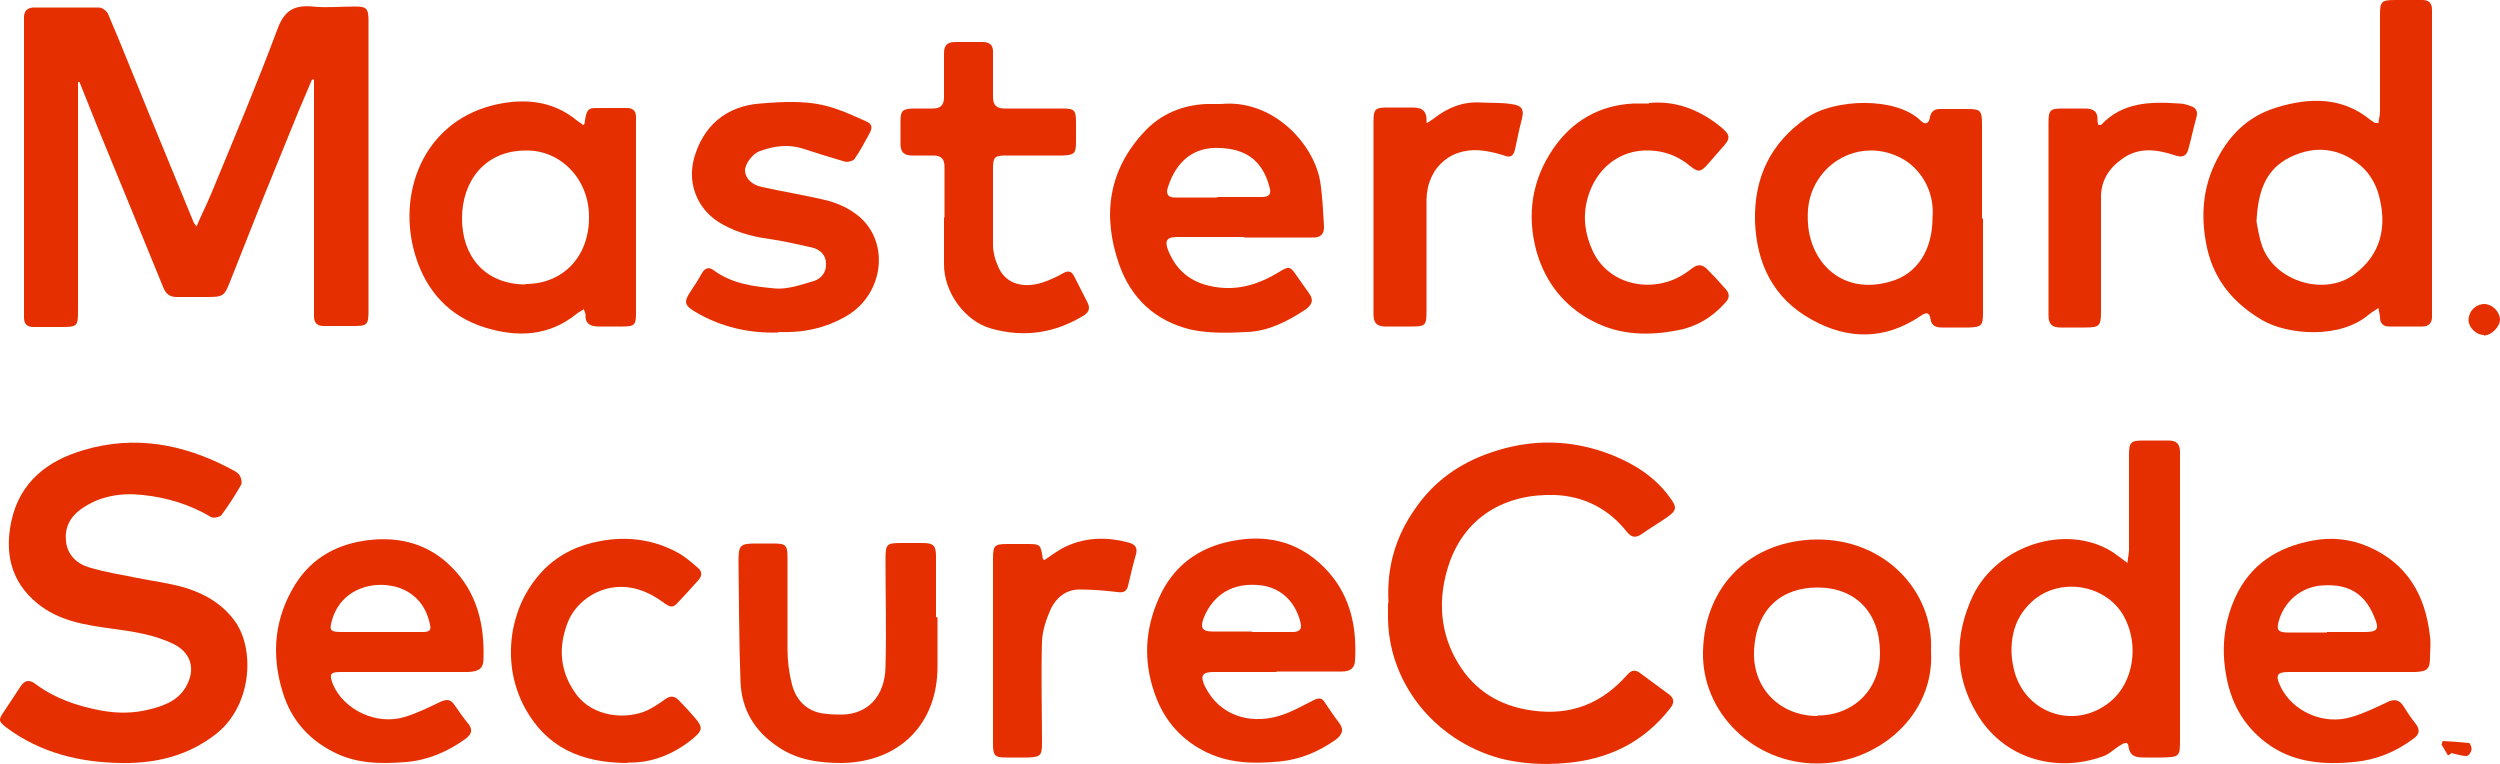
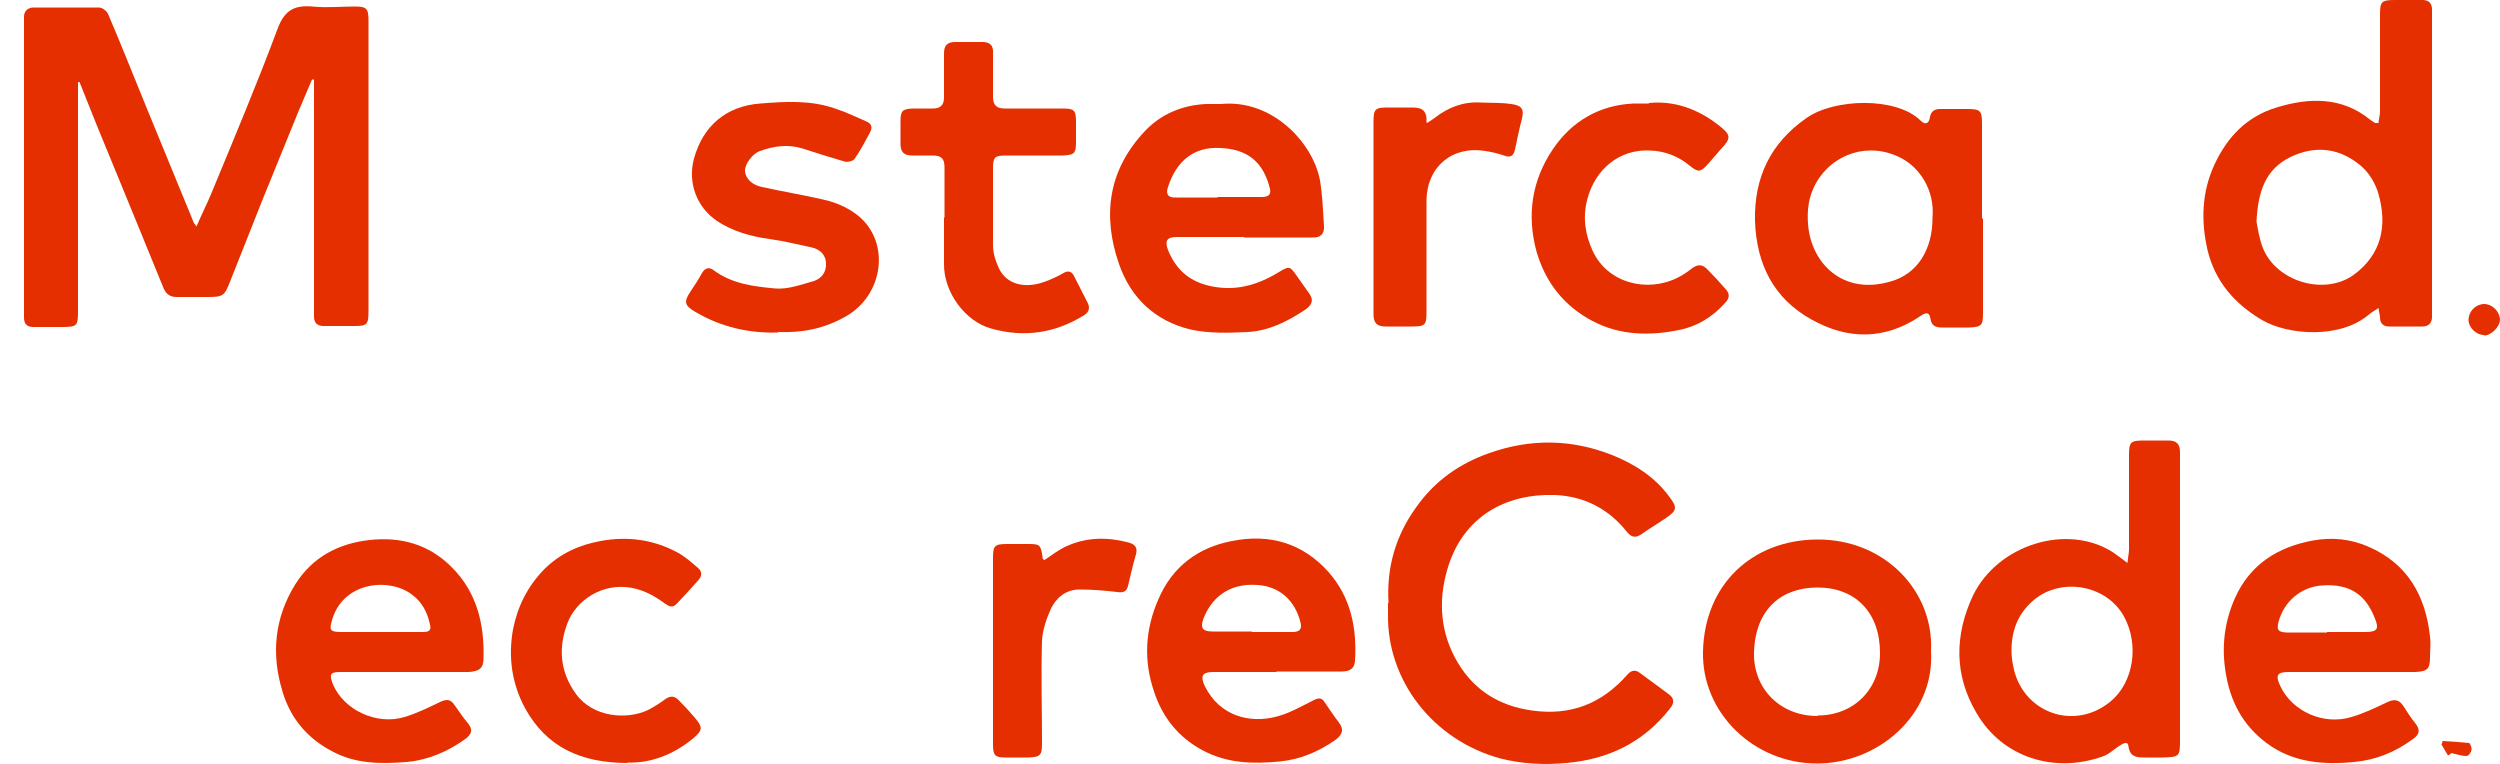
<svg xmlns="http://www.w3.org/2000/svg" id="Layer_2" data-name="Layer 2" viewBox="0 0 50 15.27">
  <defs>
    <style>
      .cls-1 {
        fill: #e52f00;
        stroke-width: 0px;
      }
    </style>
  </defs>
  <g id="Layer_1-2" data-name="Layer 1">
    <g>
      <path class="cls-1" d="m1.56,1.63v4.57c0,.33-.01.34-.35.34-.18,0-.36,0-.54,0-.13,0-.19-.06-.19-.19,0-.06,0-.12,0-.18V.54c0-.07,0-.13,0-.2,0-.11.06-.18.18-.19.44,0,.88,0,1.32,0,.07,0,.17.08.19.15.27.63.52,1.27.78,1.9.31.75.61,1.49.92,2.24,0,.02.03.04.06.09.1-.24.21-.45.3-.67.45-1.09.91-2.18,1.32-3.28.14-.38.34-.48.7-.45.28.03.57,0,.85,0,.23,0,.27.04.27.28,0,.92,0,1.84,0,2.76,0,1.02,0,2.03,0,3.05,0,.28-.03.3-.3.3-.2,0-.4,0-.6,0-.12,0-.19-.06-.19-.19,0-.07,0-.14,0-.22V1.59s-.03,0-.04,0c-.09.22-.19.44-.28.66-.24.59-.48,1.18-.72,1.77-.21.53-.42,1.06-.63,1.59-.12.31-.14.33-.47.33-.2,0-.41,0-.61,0-.13,0-.21-.06-.26-.18-.44-1.08-.88-2.15-1.32-3.22-.12-.3-.24-.6-.36-.9-.01,0-.03,0-.04.01Z" />
      <path class="cls-1" d="m47.57,2.47c0-.08.03-.15.03-.23,0-.64,0-1.29,0-1.93,0-.28.02-.31.31-.31.18,0,.36,0,.54,0,.12,0,.19.06.19.19,0,.05,0,.11,0,.16v5.81c0,.06,0,.12,0,.18,0,.12-.07.19-.19.19-.22,0-.45,0-.67,0-.11,0-.18-.06-.18-.18,0-.05-.02-.1-.03-.19-.07.05-.13.08-.18.12-.58.51-1.64.42-2.15.12-.56-.33-.94-.78-1.09-1.4-.13-.57-.12-1.15.14-1.71.26-.56.65-.96,1.24-1.14.65-.2,1.31-.22,1.88.25.03.02.06.04.09.06,0,0,.02,0,.07,0h0Zm-2.44,1.96c.02.11.05.32.12.51.26.69,1.23.98,1.82.56.56-.41.68-.98.5-1.62-.06-.21-.19-.43-.36-.57-.42-.35-.9-.41-1.4-.17-.49.24-.65.67-.68,1.29Z" />
      <path class="cls-1" d="m39.66,4.36c0,.63,0,1.26,0,1.9,0,.25-.03.28-.28.29-.18,0-.36,0-.54,0-.12,0-.21-.03-.23-.17-.02-.15-.1-.13-.2-.06-.71.48-1.45.48-2.18.07-.76-.42-1.1-1.11-1.13-1.97-.02-.87.31-1.56,1.03-2.06.55-.39,1.79-.43,2.28.05.1.1.17.06.19-.07.02-.12.1-.16.2-.16.18,0,.36,0,.54,0,.27,0,.3.03.3.3,0,.63,0,1.26,0,1.9h0Zm-1.01,0c.05-.56-.26-1.01-.63-1.2-.63-.33-1.37-.1-1.71.52-.14.26-.17.52-.15.8.06.79.7,1.43,1.65,1.15.54-.15.84-.64.84-1.27Z" />
-       <path class="cls-1" d="m11.67,6.19c-.05.03-.09.05-.13.08-.56.46-1.2.48-1.84.28-.71-.22-1.17-.72-1.39-1.43-.38-1.23.14-2.65,1.53-3.01.59-.15,1.2-.12,1.71.31.04.03.08.05.11.08.02-.01.03-.02.03-.03.05-.37.1-.3.4-.31.15,0,.3,0,.45,0,.12,0,.18.06.18.18,0,.03,0,.06,0,.09,0,1.28,0,2.55,0,3.83,0,.24-.03.27-.27.27-.16,0-.31,0-.47,0-.17,0-.28-.05-.27-.24,0-.03-.02-.06-.04-.12h0Zm-1.16-.51c.76,0,1.28-.56,1.27-1.35,0-.74-.56-1.33-1.26-1.32-.83,0-1.28.62-1.28,1.36,0,.72.42,1.31,1.27,1.32Z" />
      <path class="cls-1" d="m24.88,4.74c-.45,0-.89,0-1.34,0-.2,0-.25.07-.18.26.15.37.4.61.8.71.52.13.98,0,1.42-.27.2-.12.22-.12.35.07.08.11.16.23.24.34.11.14.08.24-.06.34-.36.24-.74.43-1.16.45-.38.02-.78.03-1.14-.05-.7-.17-1.19-.62-1.43-1.31-.34-.98-.21-1.89.52-2.66.32-.34.75-.52,1.23-.54.1,0,.19,0,.29,0,1.02-.1,1.84.77,1.98,1.53.05.3.06.61.08.91.01.17-.08.24-.24.23-.45,0-.9,0-1.35,0h0s0,0,0,0Zm-.53-.8h0c.29,0,.59,0,.88,0,.1,0,.2-.02.17-.16-.13-.54-.45-.8-1-.82-.51-.03-.87.25-1.04.78-.05.14,0,.22.16.21.28,0,.55,0,.83,0Z" />
      <path class="cls-1" d="m15.57,6.65c-.59.02-1.15-.11-1.66-.41-.22-.13-.24-.2-.1-.41.08-.12.16-.24.23-.37.06-.1.14-.13.24-.05.37.27.8.32,1.23.36.25.02.52-.08.77-.15.15-.05.25-.18.24-.35,0-.16-.11-.28-.28-.32-.28-.06-.56-.13-.85-.17-.37-.05-.73-.15-1.05-.36-.41-.28-.59-.77-.46-1.25.18-.65.64-1.05,1.33-1.1.5-.04,1-.07,1.49.1.22.07.42.17.63.26.11.05.12.12.07.22-.1.18-.19.36-.31.53-.03.04-.14.07-.2.05-.28-.08-.56-.17-.84-.26-.29-.09-.57-.05-.85.05-.15.05-.31.27-.3.4.01.15.14.28.34.32.45.1.9.17,1.34.28.21.06.42.16.59.3.64.53.5,1.57-.24,2-.43.25-.88.34-1.37.32Z" />
      <path class="cls-1" d="m18.89,4.35c0-.34,0-.67,0-1.01,0-.16-.06-.23-.23-.23-.14,0-.28,0-.42,0-.16,0-.23-.07-.23-.23,0-.15,0-.3,0-.45,0-.22.04-.25.25-.26.13,0,.26,0,.4,0,.15,0,.22-.07.22-.22,0-.29,0-.59,0-.88,0-.16.06-.23.23-.23.18,0,.36,0,.54,0,.15,0,.22.07.21.22,0,.29,0,.59,0,.88,0,.16.07.23.23.23.38,0,.77,0,1.15,0,.25,0,.28.03.28.28,0,.13,0,.25,0,.38,0,.24-.03.27-.27.28-.37,0-.75,0-1.12,0-.24,0-.27.03-.27.27,0,.51,0,1.01,0,1.52,0,.16.05.32.12.47.15.31.5.41.9.27.14-.05.27-.11.39-.18.09-.05.16-.04.21.06.09.18.18.35.27.53.05.1.04.18-.06.25-.58.36-1.2.46-1.87.27-.51-.14-.95-.72-.94-1.3,0-.31,0-.61,0-.92h0Z" />
      <path class="cls-1" d="m32.98,2.06c.49-.05.97.11,1.4.45.24.19.25.25.04.47-.09.1-.17.2-.26.3-.15.17-.2.17-.37.03-.23-.19-.5-.29-.79-.3-.61-.03-1.09.37-1.25.96-.1.37-.05.71.1,1.04.3.66,1.1.85,1.71.54.1-.05.2-.12.29-.19.11-.08.2-.07.29.02.13.13.26.27.38.41.08.09.07.18-.02.27-.25.28-.56.47-.92.54-.59.12-1.18.11-1.73-.18-.57-.3-.94-.77-1.12-1.39-.2-.74-.09-1.43.33-2.05.38-.56.93-.88,1.62-.91.08,0,.17,0,.3,0h0Z" />
      <path class="cls-1" d="m28.54,2.46c.08-.05.11-.07.15-.1.27-.21.57-.33.92-.31.2.01.41,0,.61.03.23.03.27.11.21.33-.05.19-.09.39-.13.58-.03.13-.09.17-.22.12-.12-.04-.24-.07-.37-.09-.66-.11-1.17.31-1.18.98,0,.74,0,1.48,0,2.22,0,.29-.02.31-.31.31-.17,0-.34,0-.51,0-.17,0-.24-.07-.24-.24,0-.48,0-.95,0-1.43,0-.81,0-1.61,0-2.42,0-.26.03-.29.29-.29.14,0,.28,0,.42,0,.18,0,.37-.01.35.3h0Z" />
-       <path class="cls-1" d="m41.96,2.5s.05,0,.06,0c.43-.46.99-.47,1.56-.43.08,0,.15.02.23.05.11.03.15.11.12.22-.06.21-.1.42-.16.63-.03.14-.11.19-.26.14-.36-.12-.73-.18-1.07.07-.27.19-.43.45-.42.79,0,.75,0,1.5,0,2.26,0,.29-.03.32-.32.32-.16,0-.33,0-.49,0-.17,0-.24-.07-.24-.24,0-.41,0-.82,0-1.23,0-.87,0-1.74,0-2.62,0-.26.03-.29.29-.29.14,0,.29,0,.43,0,.17,0,.27.05.26.24,0,.03.01.06.02.1h0Z" />
      <path class="cls-1" d="m49.68,6.7c-.15,0-.3-.14-.31-.29,0-.18.13-.32.31-.33.16,0,.31.14.32.31,0,.14-.17.32-.32.32h0Z" />
-       <path class="cls-1" d="m2.43,15.26c-.83-.01-1.61-.2-2.29-.7-.17-.13-.18-.16-.06-.33.11-.17.22-.33.33-.5.08-.12.17-.15.3-.05.39.29.83.44,1.31.53.33.06.64.06.96-.02.34-.08.65-.21.79-.56.13-.31.01-.59-.28-.74-.4-.2-.83-.26-1.27-.32-.52-.07-1.04-.15-1.47-.5-.54-.44-.66-1.02-.52-1.66.17-.77.72-1.2,1.45-1.41,1.01-.3,1.98-.12,2.9.36.07.04.15.07.2.13.04.05.07.16.04.21-.12.21-.25.41-.39.6-.03.04-.16.07-.21.04-.42-.25-.88-.39-1.36-.44-.44-.05-.88.02-1.25.29-.22.16-.32.38-.29.64.03.27.22.45.47.52.3.09.61.14.91.2.34.07.69.11,1.02.21.41.13.76.34,1.01.71.37.58.29,1.66-.41,2.21-.55.43-1.19.59-1.88.58h0Z" />
      <path class="cls-1" d="m27.77,12.05c-.04-.7.14-1.33.55-1.9.37-.53.87-.88,1.47-1.09.82-.29,1.64-.28,2.45.04.45.18.86.44,1.15.84.16.21.15.27-.07.42-.16.11-.33.21-.5.33-.11.07-.19.06-.28-.05-.37-.47-.87-.72-1.45-.74-.95-.03-1.84.41-2.15,1.51-.18.63-.13,1.27.22,1.85.33.55.83.86,1.48.95.78.11,1.4-.14,1.91-.72.08-.09.16-.1.25-.03.19.14.38.28.57.42.11.08.13.17.03.29-.53.68-1.24,1.02-2.08,1.09-.44.04-.87.02-1.31-.09-1.36-.37-2.27-1.57-2.25-2.88,0-.07,0-.14,0-.22h0Z" />
      <path class="cls-1" d="m42.55,11.25c.01-.11.03-.19.03-.26,0-.63,0-1.25,0-1.88,0-.27.03-.3.3-.3.16,0,.33,0,.49,0,.16,0,.23.07.23.23,0,.04,0,.07,0,.11v5.65c0,.33-.01.34-.35.35-.11,0-.23,0-.34,0-.16,0-.31,0-.34-.22-.01-.12-.11-.06-.17-.02-.12.07-.22.18-.35.22-.95.34-2,.03-2.52-.87-.45-.76-.44-1.56-.07-2.35.49-1.01,1.87-1.45,2.79-.87.09.06.18.13.3.22Zm-2.32,1.76c0,.1.01.19.03.29.16.94,1.21,1.34,1.95.73.46-.38.58-1.13.27-1.7-.34-.62-1.22-.79-1.78-.35-.33.27-.47.61-.47,1.03h0Z" />
-       <path class="cls-1" d="m25.52,13.44c-.42,0-.83,0-1.25,0-.23,0-.27.08-.17.29.29.58.88.75,1.44.6.26-.07.5-.21.74-.33.1-.05.16-.04.21.04.09.13.18.27.28.4.11.14.09.24-.05.35-.34.24-.71.4-1.13.44-.53.05-1.04.04-1.53-.22-.49-.26-.81-.66-.98-1.18-.21-.62-.18-1.24.09-1.85.28-.65.79-1.03,1.47-1.16.75-.15,1.41.04,1.93.62.45.51.57,1.13.53,1.78-.01.16-.12.21-.26.21-.43,0-.87,0-1.3,0h0s0,0,0,0Zm-.48-.8h0c.27,0,.54,0,.81,0,.12,0,.2-.04.16-.19-.11-.45-.43-.72-.85-.75-.63-.05-.95.31-1.09.67-.07.19-.02.26.18.26.26,0,.53,0,.79,0h0Z" />
+       <path class="cls-1" d="m25.52,13.44c-.42,0-.83,0-1.25,0-.23,0-.27.08-.17.29.29.58.88.75,1.44.6.26-.07.5-.21.74-.33.1-.05.16-.04.21.04.09.13.18.27.28.4.11.14.09.24-.05.35-.34.24-.71.4-1.13.44-.53.05-1.04.04-1.53-.22-.49-.26-.81-.66-.98-1.18-.21-.62-.18-1.24.09-1.85.28-.65.79-1.03,1.47-1.16.75-.15,1.41.04,1.93.62.45.51.57,1.13.53,1.78-.01.16-.12.21-.26.21-.43,0-.87,0-1.3,0h0s0,0,0,0Zm-.48-.8c.27,0,.54,0,.81,0,.12,0,.2-.04.16-.19-.11-.45-.43-.72-.85-.75-.63-.05-.95.31-1.09.67-.07.19-.02.26.18.26.26,0,.53,0,.79,0h0Z" />
      <path class="cls-1" d="m8.08,13.44c-.42,0-.84,0-1.26,0-.22,0-.24.04-.16.25.22.51.87.82,1.43.65.24-.07.48-.19.71-.3.13-.06.21-.06.29.06.09.13.18.26.28.38.09.12.06.2-.05.29-.36.26-.75.43-1.19.47-.51.04-1.01.04-1.48-.21-.5-.26-.84-.66-1-1.2-.23-.75-.16-1.48.26-2.15.34-.54.86-.81,1.48-.88.63-.07,1.2.09,1.65.55.5.5.65,1.14.63,1.82,0,.2-.09.26-.31.27-.43,0-.85,0-1.28,0h0s0,0,0,0Zm-.49-.8h0c.28,0,.56,0,.85,0,.09,0,.2,0,.16-.15-.05-.23-.15-.44-.35-.59-.44-.35-1.36-.28-1.6.47-.07.23-.06.27.18.27.25,0,.5,0,.76,0h0Z" />
      <path class="cls-1" d="m47.02,13.44c-.42,0-.83,0-1.24,0-.24,0-.28.06-.17.29.24.5.86.78,1.42.61.24-.07.47-.18.7-.29.16-.08.26-.06.35.09.07.11.14.22.23.33.1.13.08.22-.05.31-.35.26-.74.42-1.18.46-.62.06-1.23.01-1.75-.38-.48-.36-.73-.84-.82-1.43-.08-.51-.02-1,.19-1.47.3-.67.85-1.02,1.56-1.15.38-.07.75-.03,1.1.12.79.34,1.15.98,1.24,1.8.02.14,0,.28,0,.41,0,.24-.05.29-.3.3-.42,0-.84,0-1.26,0h0s0,0,0,0Zm-.48-.8h0c.25,0,.5,0,.76,0,.25,0,.29-.06.19-.29-.16-.4-.44-.69-1.06-.64-.4.03-.75.31-.86.73-.04.16-.01.2.16.21.27,0,.54,0,.81,0h0Z" />
      <path class="cls-1" d="m38.62,13.02c.08,1.28-1.06,2.25-2.28,2.25-1.26,0-2.31-1.01-2.28-2.24.03-1.34.98-2.23,2.28-2.24,1.36-.01,2.34,1.04,2.28,2.23Zm-2.27,1.29c.72,0,1.25-.52,1.25-1.25,0-.81-.49-1.31-1.25-1.31-.71,0-1.24.42-1.27,1.29-.02.74.53,1.28,1.27,1.28h0Z" />
-       <path class="cls-1" d="m18.75,12.35v.98c0,1.15-.76,1.91-1.91,1.93-.46,0-.9-.06-1.29-.33-.46-.31-.72-.74-.74-1.3-.03-.8-.03-1.6-.04-2.4,0-.33.03-.36.36-.36.11,0,.22,0,.33,0,.26,0,.29.03.29.29,0,.61,0,1.22,0,1.82,0,.24.03.48.09.71.08.31.29.53.62.58.09.01.18.02.27.02.63.04.97-.38.98-.95.02-.72,0-1.43,0-2.15,0-.31.02-.33.32-.33.14,0,.28,0,.42,0,.22,0,.27.05.27.27,0,.4,0,.81,0,1.21h0Z" />
      <path class="cls-1" d="m12.56,15.26c-.96,0-1.63-.33-2.05-1.08-.27-.49-.35-1.03-.25-1.59.09-.46.29-.86.62-1.2.32-.32.7-.49,1.13-.57.54-.1,1.06-.03,1.54.23.15.08.27.19.4.3.09.07.1.16.02.25-.14.16-.29.32-.44.48-.08.08-.14.05-.22,0-.2-.15-.41-.27-.66-.32-.6-.12-1.13.25-1.3.7-.19.5-.15.98.17,1.42.34.47,1.02.52,1.44.32.12-.06.24-.14.35-.22.1-.07.18-.06.26.02.12.12.23.24.34.37.15.18.14.24-.05.4-.41.34-.88.5-1.32.48h0Z" />
      <path class="cls-1" d="m20.89,11.2c.15-.1.29-.21.45-.28.4-.18.82-.18,1.23-.07.15.04.19.12.14.27-.06.2-.1.4-.15.6-.03.11-.09.14-.22.12-.25-.03-.5-.05-.75-.05-.27,0-.46.16-.57.38-.09.2-.17.43-.18.65-.02.68,0,1.36,0,2.04,0,.25-.03.28-.28.29-.15,0-.3,0-.45,0-.21,0-.25-.04-.25-.26,0-.56,0-1.12,0-1.68,0-.68,0-1.36,0-2.04,0-.26.03-.29.29-.29.13,0,.26,0,.4,0,.25,0,.26.01.3.25,0,.02,0,.04.01.05,0,0,.02.02.02.02h0Z" />
      <path class="cls-1" d="m49.02,15.07s-.02.02-.06.04l-.13-.22s.02-.04.02-.07c.18.01.35.02.53.04.02,0,.06.09.05.14-.01.05-.06.12-.1.12-.09,0-.18-.03-.31-.06Z" />
    </g>
  </g>
</svg>